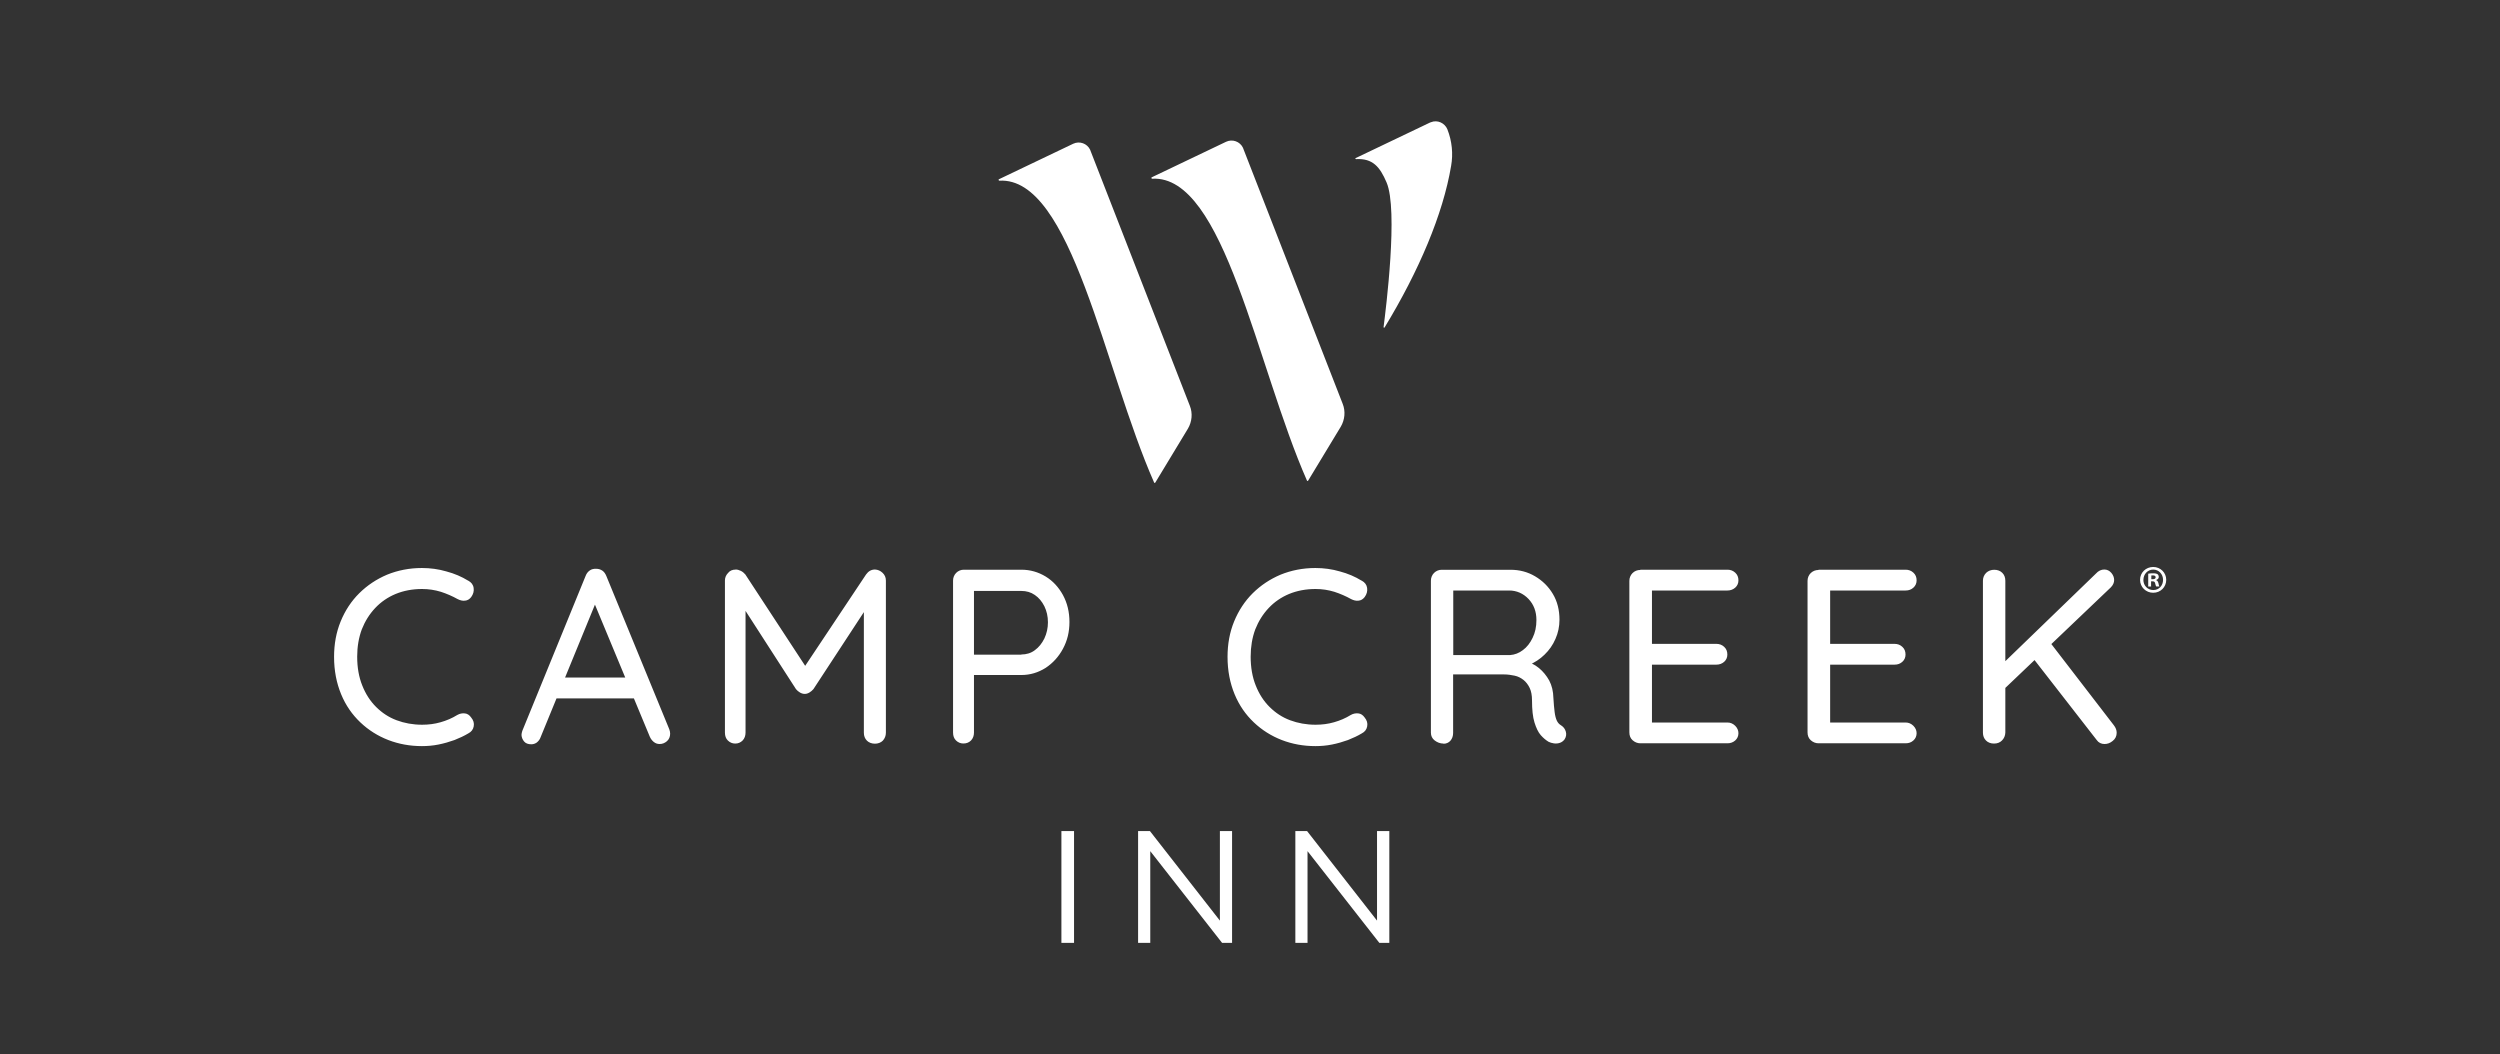
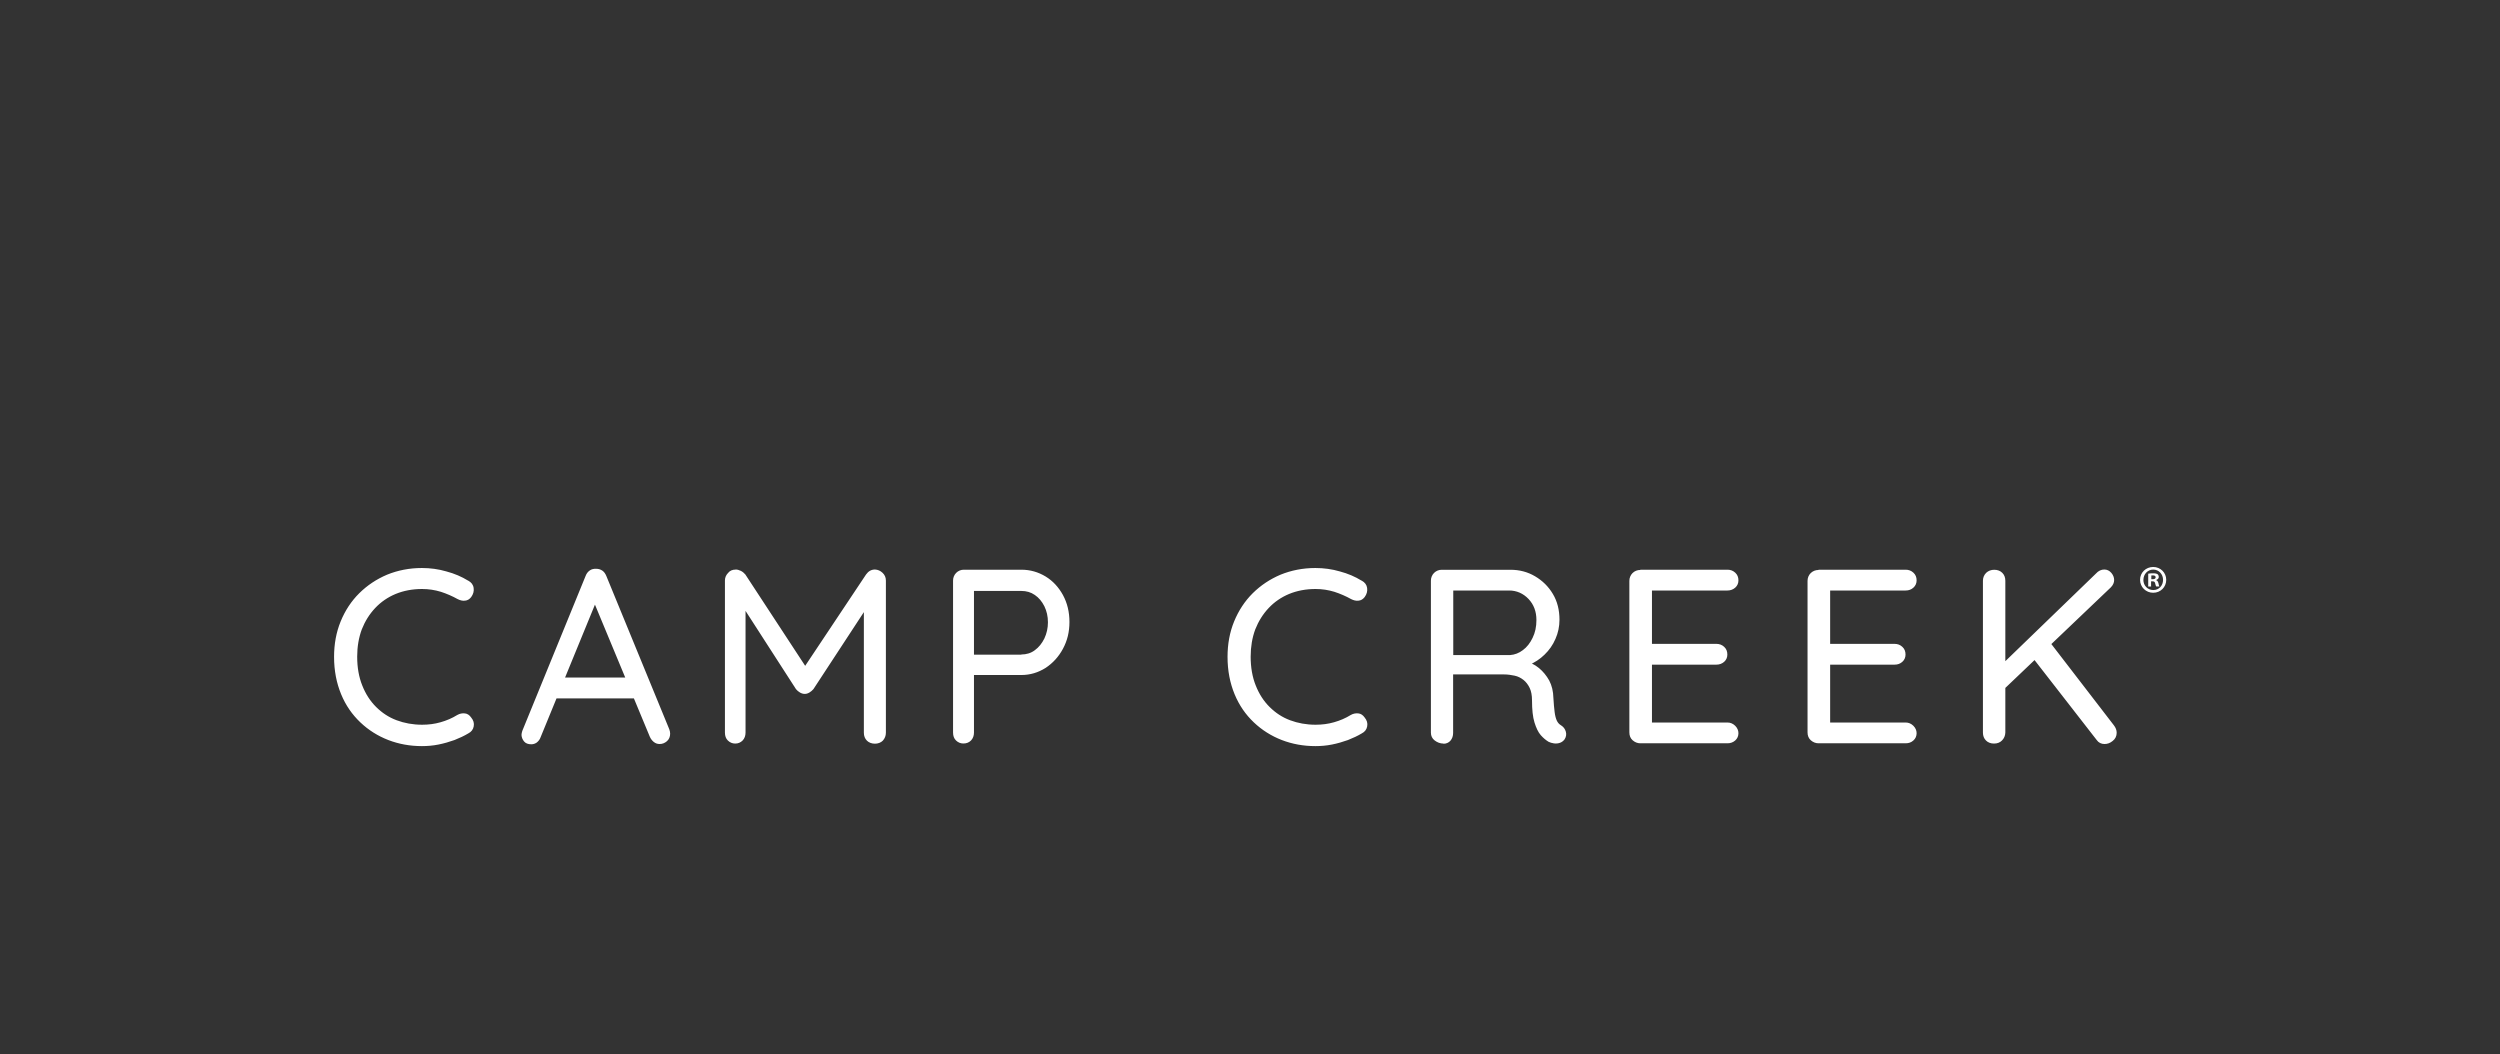
<svg xmlns="http://www.w3.org/2000/svg" width="185" height="78" viewBox="0 0 185 78" fill="none">
  <rect x="0" y="0" width="185" height="78" fill="#333333" stroke="none" />
-   <path d="M78.544 61.5H79.479V69.774H78.544V61.5ZM85.096 61.5L90.272 68.125V61.5H91.173V69.774H90.435L85.12 62.985V69.774H84.219V61.5H85.096ZM96.724 61.5L101.9 68.125V61.5H102.81V69.774H102.072L96.757 62.985V69.774H95.856V61.5H96.724ZM85.23 13.12L90.728 10.492C91.197 10.27 91.758 10.468 91.983 10.94C91.998 10.965 91.998 10.979 92.007 11.008L99.36 29.886C99.58 30.436 99.518 31.068 99.216 31.579L96.8 35.571C96.786 35.596 96.762 35.596 96.733 35.586L96.719 35.571C92.999 27.138 90.608 12.908 85.254 13.226C85.202 13.212 85.178 13.149 85.23 13.12ZM107.114 9.585C106.918 9.098 106.372 8.848 105.887 9.045C105.863 9.06 105.849 9.06 105.82 9.069L100.323 11.697C100.27 11.722 100.299 11.775 100.347 11.775C101.574 11.707 102.111 12.339 102.604 13.496C103.481 15.521 102.552 22.918 102.384 24.206C102.384 24.244 102.437 24.273 102.461 24.23C105.006 20.04 106.784 15.849 107.383 12.276C107.541 11.384 107.45 10.449 107.11 9.581M73.919 13.265L79.417 10.637C79.886 10.415 80.447 10.613 80.672 11.085C80.687 11.109 80.687 11.124 80.696 11.153L88.049 30.031C88.269 30.581 88.207 31.212 87.905 31.723L85.489 35.716C85.475 35.74 85.451 35.74 85.422 35.731L85.408 35.716C81.688 27.282 79.297 13.053 73.943 13.371C73.89 13.347 73.876 13.294 73.919 13.265Z" fill="white" />
  <path d="M34.651 42.968C34.877 43.094 35.016 43.267 35.049 43.508C35.083 43.75 35.025 43.967 34.867 44.184C34.742 44.343 34.594 44.434 34.412 44.449C34.23 44.473 34.048 44.425 33.865 44.333C33.477 44.116 33.056 43.933 32.624 43.793C32.178 43.658 31.723 43.586 31.234 43.586C30.515 43.586 29.868 43.711 29.279 43.952C28.699 44.193 28.186 44.545 27.764 44.994C27.342 45.442 27.012 45.968 26.772 46.575C26.547 47.183 26.432 47.858 26.432 48.591C26.432 49.391 26.556 50.1 26.806 50.722C27.055 51.354 27.395 51.88 27.831 52.314C28.267 52.748 28.766 53.08 29.346 53.297C29.926 53.514 30.554 53.63 31.234 53.63C31.713 53.63 32.169 53.572 32.6 53.447C33.046 53.321 33.453 53.148 33.842 52.907C34.024 52.805 34.206 52.772 34.397 52.791C34.589 52.81 34.738 52.916 34.862 53.09C35.035 53.297 35.102 53.514 35.054 53.755C35.011 53.982 34.882 54.156 34.656 54.271C34.349 54.455 34.009 54.614 33.631 54.763C33.257 54.898 32.859 55.014 32.447 55.096C32.039 55.178 31.627 55.212 31.22 55.212C30.343 55.212 29.514 55.062 28.737 54.763C27.965 54.464 27.27 54.03 26.667 53.456C26.063 52.883 25.583 52.198 25.243 51.373C24.903 50.549 24.721 49.633 24.721 48.605C24.721 47.665 24.879 46.788 25.21 45.982C25.54 45.177 25.996 44.483 26.585 43.899C27.175 43.316 27.86 42.858 28.646 42.525C29.432 42.207 30.285 42.033 31.22 42.033C31.848 42.033 32.447 42.115 33.027 42.284C33.631 42.443 34.163 42.674 34.642 42.968H34.651ZM44.242 44.217L40.01 54.541C39.952 54.715 39.852 54.84 39.727 54.942C39.602 55.033 39.464 55.077 39.32 55.077C39.08 55.077 38.898 55.009 38.783 54.869C38.668 54.729 38.601 54.57 38.591 54.387C38.591 54.305 38.615 54.204 38.649 54.088L43.336 42.616C43.403 42.433 43.518 42.298 43.652 42.207C43.787 42.115 43.95 42.081 44.117 42.091C44.29 42.091 44.434 42.134 44.573 42.226C44.707 42.318 44.798 42.453 44.87 42.626L49.524 53.958C49.567 54.074 49.591 54.175 49.591 54.291C49.591 54.517 49.509 54.715 49.351 54.85C49.193 54.985 49.02 55.057 48.814 55.057C48.656 55.057 48.517 55.014 48.383 54.908C48.258 54.807 48.158 54.681 48.086 54.517L43.806 44.212L44.237 44.203L44.242 44.217ZM40.863 51.682L41.558 50.139H46.892L47.19 51.682H40.863ZM54.436 42.144C54.561 42.144 54.685 42.178 54.825 42.245C54.959 42.313 55.064 42.404 55.155 42.51L59.924 49.792L59.253 49.767L64.089 42.51C64.262 42.269 64.477 42.144 64.751 42.144C64.957 42.154 65.148 42.236 65.306 42.385C65.465 42.535 65.556 42.718 65.556 42.959V54.223C65.556 54.45 65.474 54.647 65.33 54.807C65.182 54.956 64.976 55.033 64.741 55.033C64.506 55.033 64.295 54.951 64.151 54.807C64.003 54.657 63.926 54.464 63.926 54.223V44.459L64.415 44.55L60.193 50.997C60.102 51.098 60.01 51.18 59.895 51.248C59.78 51.315 59.67 51.349 59.555 51.349C59.431 51.349 59.315 51.315 59.2 51.248C59.085 51.18 58.985 51.098 58.903 50.997L54.772 44.589L55.17 44.015V54.214C55.17 54.44 55.102 54.638 54.954 54.797C54.805 54.946 54.623 55.024 54.408 55.024C54.192 55.024 54.01 54.942 53.861 54.797C53.713 54.652 53.645 54.455 53.645 54.214V42.949C53.645 42.742 53.727 42.549 53.885 42.39C54.01 42.231 54.202 42.149 54.441 42.149L54.436 42.144ZM75.578 42.158C76.239 42.158 76.829 42.332 77.375 42.66C77.921 42.993 78.343 43.46 78.659 44.034C78.976 44.618 79.139 45.283 79.139 46.026C79.139 46.768 78.98 47.41 78.659 48.008C78.338 48.605 77.907 49.073 77.375 49.425C76.829 49.767 76.239 49.951 75.578 49.951H71.925L72.074 49.71V54.209C72.074 54.435 72.007 54.633 71.858 54.792C71.71 54.942 71.528 55.019 71.288 55.019C71.072 55.019 70.89 54.937 70.742 54.792C70.593 54.647 70.526 54.45 70.526 54.209V42.968C70.524 42.861 70.544 42.755 70.584 42.655C70.624 42.556 70.684 42.466 70.76 42.39C70.835 42.314 70.925 42.255 71.024 42.215C71.123 42.175 71.229 42.156 71.336 42.158H75.578ZM75.578 48.432C75.951 48.432 76.296 48.331 76.579 48.114C76.876 47.897 77.102 47.612 77.284 47.246C77.456 46.879 77.547 46.479 77.547 46.055C77.547 45.606 77.456 45.22 77.284 44.864C77.102 44.507 76.876 44.232 76.579 44.029C76.282 43.822 75.951 43.73 75.578 43.73H71.925L72.074 43.489V48.654L71.925 48.446H75.578V48.432ZM100.769 42.968C100.994 43.094 101.133 43.267 101.167 43.508C101.2 43.75 101.143 43.967 100.984 44.184C100.86 44.343 100.711 44.434 100.529 44.449C100.347 44.473 100.165 44.425 99.983 44.333C99.594 44.116 99.173 43.933 98.741 43.793C98.296 43.658 97.84 43.586 97.351 43.586C96.632 43.586 95.985 43.711 95.396 43.952C94.816 44.193 94.303 44.545 93.881 44.994C93.46 45.442 93.129 45.968 92.889 46.575C92.664 47.183 92.549 47.858 92.549 48.591C92.549 49.391 92.674 50.1 92.923 50.722C93.172 51.354 93.512 51.88 93.948 52.314C94.385 52.748 94.883 53.08 95.463 53.297C96.043 53.514 96.671 53.63 97.351 53.63C97.831 53.63 98.286 53.572 98.717 53.447C99.163 53.321 99.57 53.148 99.959 52.907C100.141 52.805 100.323 52.772 100.515 52.791C100.706 52.81 100.855 52.916 100.98 53.09C101.152 53.297 101.219 53.514 101.171 53.755C101.128 53.982 100.999 54.156 100.773 54.271C100.467 54.455 100.126 54.614 99.748 54.763C99.374 54.898 98.976 55.014 98.564 55.096C98.157 55.178 97.744 55.212 97.337 55.212C96.46 55.212 95.631 55.062 94.854 54.763C94.083 54.464 93.388 54.03 92.784 53.456C92.18 52.883 91.701 52.198 91.36 51.373C91.02 50.549 90.838 49.633 90.838 48.605C90.838 47.665 90.996 46.788 91.327 45.982C91.657 45.182 92.113 44.483 92.702 43.899C93.292 43.316 93.977 42.858 94.763 42.525C95.549 42.207 96.402 42.033 97.337 42.033C97.965 42.033 98.564 42.115 99.144 42.284C99.748 42.443 100.28 42.674 100.759 42.968H100.769ZM106.817 55.024C106.578 55.024 106.362 54.942 106.17 54.797C105.979 54.652 105.887 54.455 105.887 54.214V42.973C105.886 42.866 105.905 42.759 105.946 42.66C105.986 42.561 106.045 42.47 106.121 42.395C106.197 42.319 106.287 42.26 106.386 42.22C106.485 42.18 106.591 42.161 106.697 42.163H111.773C112.444 42.163 113.048 42.322 113.594 42.645C114.141 42.968 114.586 43.402 114.912 43.952C115.243 44.502 115.401 45.143 115.401 45.862C115.401 46.363 115.301 46.836 115.104 47.279C114.912 47.728 114.639 48.114 114.294 48.446C113.954 48.779 113.566 49.03 113.144 49.203L112.813 48.895C113.211 49.011 113.575 49.179 113.882 49.435C114.189 49.69 114.438 49.994 114.644 50.361C114.836 50.727 114.941 51.161 114.951 51.643C114.975 52.068 115.008 52.42 115.042 52.685C115.075 52.96 115.133 53.167 115.2 53.317C115.267 53.466 115.372 53.591 115.516 53.673C115.698 53.789 115.813 53.939 115.871 54.141C115.928 54.344 115.895 54.541 115.77 54.725C115.67 54.85 115.555 54.932 115.416 54.975C115.281 55.019 115.133 55.033 114.984 55.009C114.836 54.985 114.711 54.951 114.596 54.893C114.404 54.778 114.208 54.618 114.016 54.401C113.824 54.184 113.676 53.861 113.551 53.461C113.427 53.061 113.369 52.511 113.369 51.827C113.369 51.46 113.312 51.151 113.197 50.91C113.082 50.669 112.923 50.462 112.741 50.317C112.549 50.168 112.334 50.052 112.08 49.999C111.826 49.946 111.567 49.907 111.284 49.907H107.292L107.531 49.565V54.238C107.531 54.464 107.464 54.662 107.325 54.821C107.201 54.956 107.028 55.038 106.812 55.038L106.817 55.024ZM107.311 48.475H111.749C112.089 48.451 112.411 48.326 112.693 48.109C112.99 47.892 113.23 47.583 113.412 47.202C113.604 46.812 113.695 46.378 113.695 45.886C113.695 45.254 113.503 44.743 113.115 44.328C112.727 43.918 112.238 43.697 111.672 43.697H107.383L107.541 43.296V48.827L107.316 48.47L107.311 48.475ZM121.383 42.158H127.834C128.05 42.158 128.241 42.226 128.404 42.375C128.567 42.525 128.644 42.708 128.644 42.949C128.644 43.166 128.562 43.349 128.404 43.489C128.246 43.624 128.064 43.697 127.834 43.697H122.063L122.245 43.388V47.853L122.063 47.646H127.014C127.23 47.646 127.422 47.713 127.585 47.863C127.748 48.012 127.824 48.196 127.824 48.437C127.824 48.654 127.743 48.837 127.585 48.977C127.426 49.112 127.244 49.184 127.014 49.184H122.121L122.245 49.025V53.615L122.121 53.466H127.834C128.05 53.466 128.241 53.548 128.404 53.707C128.562 53.866 128.644 54.05 128.644 54.257C128.644 54.474 128.562 54.657 128.404 54.797C128.246 54.932 128.064 55.004 127.834 55.004H121.383C121.167 55.004 120.975 54.922 120.812 54.778C120.649 54.633 120.573 54.435 120.573 54.194V42.988C120.571 42.88 120.591 42.774 120.631 42.675C120.671 42.575 120.731 42.485 120.806 42.409C120.882 42.334 120.972 42.274 121.071 42.234C121.17 42.194 121.276 42.175 121.383 42.178V42.158ZM134.568 42.158H141.019C141.235 42.158 141.426 42.226 141.589 42.375C141.752 42.525 141.829 42.708 141.829 42.949C141.829 43.166 141.747 43.349 141.589 43.489C141.431 43.629 141.249 43.697 141.019 43.697H135.248L135.431 43.388V47.853L135.248 47.646H140.199C140.415 47.646 140.607 47.713 140.77 47.863C140.933 48.012 141.009 48.196 141.009 48.437C141.009 48.654 140.928 48.837 140.77 48.977C140.612 49.117 140.429 49.184 140.199 49.184H135.306L135.431 49.025V53.615L135.306 53.466H141.019C141.235 53.466 141.426 53.548 141.589 53.707C141.747 53.866 141.829 54.05 141.829 54.257C141.829 54.474 141.747 54.657 141.589 54.797C141.431 54.937 141.249 55.004 141.019 55.004H134.568C134.352 55.004 134.16 54.922 133.997 54.778C133.835 54.633 133.758 54.435 133.758 54.194V42.988C133.758 42.761 133.839 42.563 133.997 42.404C134.156 42.255 134.352 42.178 134.568 42.178V42.158ZM147.552 55.024C147.312 55.024 147.106 54.942 146.962 54.797C146.814 54.647 146.737 54.455 146.737 54.214V42.973C146.737 42.747 146.818 42.549 146.976 42.39C147.135 42.24 147.341 42.163 147.58 42.163C147.82 42.163 148.026 42.245 148.17 42.39C148.318 42.539 148.395 42.732 148.395 42.973V54.214C148.386 54.44 148.304 54.638 148.146 54.797C147.997 54.946 147.806 55.024 147.556 55.024H147.552ZM155.719 42.144C155.925 42.144 156.092 42.226 156.241 42.395C156.375 42.554 156.447 42.737 156.447 42.92C156.447 43.113 156.366 43.296 156.207 43.46L148.208 51.084L148.084 49.227L155.091 42.453C155.282 42.236 155.498 42.144 155.719 42.144ZM155.733 55.057C155.493 55.057 155.287 54.956 155.153 54.758L150.384 48.625L151.592 47.39L156.428 53.673C156.562 53.847 156.634 54.03 156.634 54.223C156.634 54.474 156.533 54.681 156.337 54.831C156.145 54.99 155.949 55.057 155.733 55.057ZM160.301 42.906C160.301 43.446 159.879 43.865 159.337 43.865C158.796 43.865 158.364 43.441 158.364 42.906C158.364 42.37 158.796 41.956 159.337 41.956C159.879 41.956 160.301 42.38 160.301 42.906ZM158.609 42.906C158.609 43.33 158.92 43.663 159.347 43.663C159.773 43.663 160.066 43.325 160.066 42.911C160.066 42.496 159.759 42.149 159.342 42.149C158.925 42.149 158.613 42.491 158.613 42.906H158.609ZM159.189 43.402H158.968V42.453C159.054 42.433 159.174 42.424 159.332 42.424C159.51 42.424 159.591 42.453 159.658 42.491C159.711 42.53 159.749 42.607 159.749 42.698C159.749 42.804 159.668 42.882 159.553 42.92V42.93C159.644 42.964 159.697 43.036 159.725 43.161C159.754 43.306 159.773 43.364 159.793 43.398H159.558C159.529 43.364 159.51 43.277 159.481 43.166C159.462 43.06 159.404 43.017 159.284 43.017H159.179V43.398L159.189 43.402ZM159.193 42.862H159.299C159.419 42.862 159.519 42.824 159.519 42.722C159.519 42.636 159.457 42.578 159.318 42.578C159.261 42.578 159.222 42.583 159.198 42.587V42.858L159.193 42.862Z" fill="white" />
</svg>